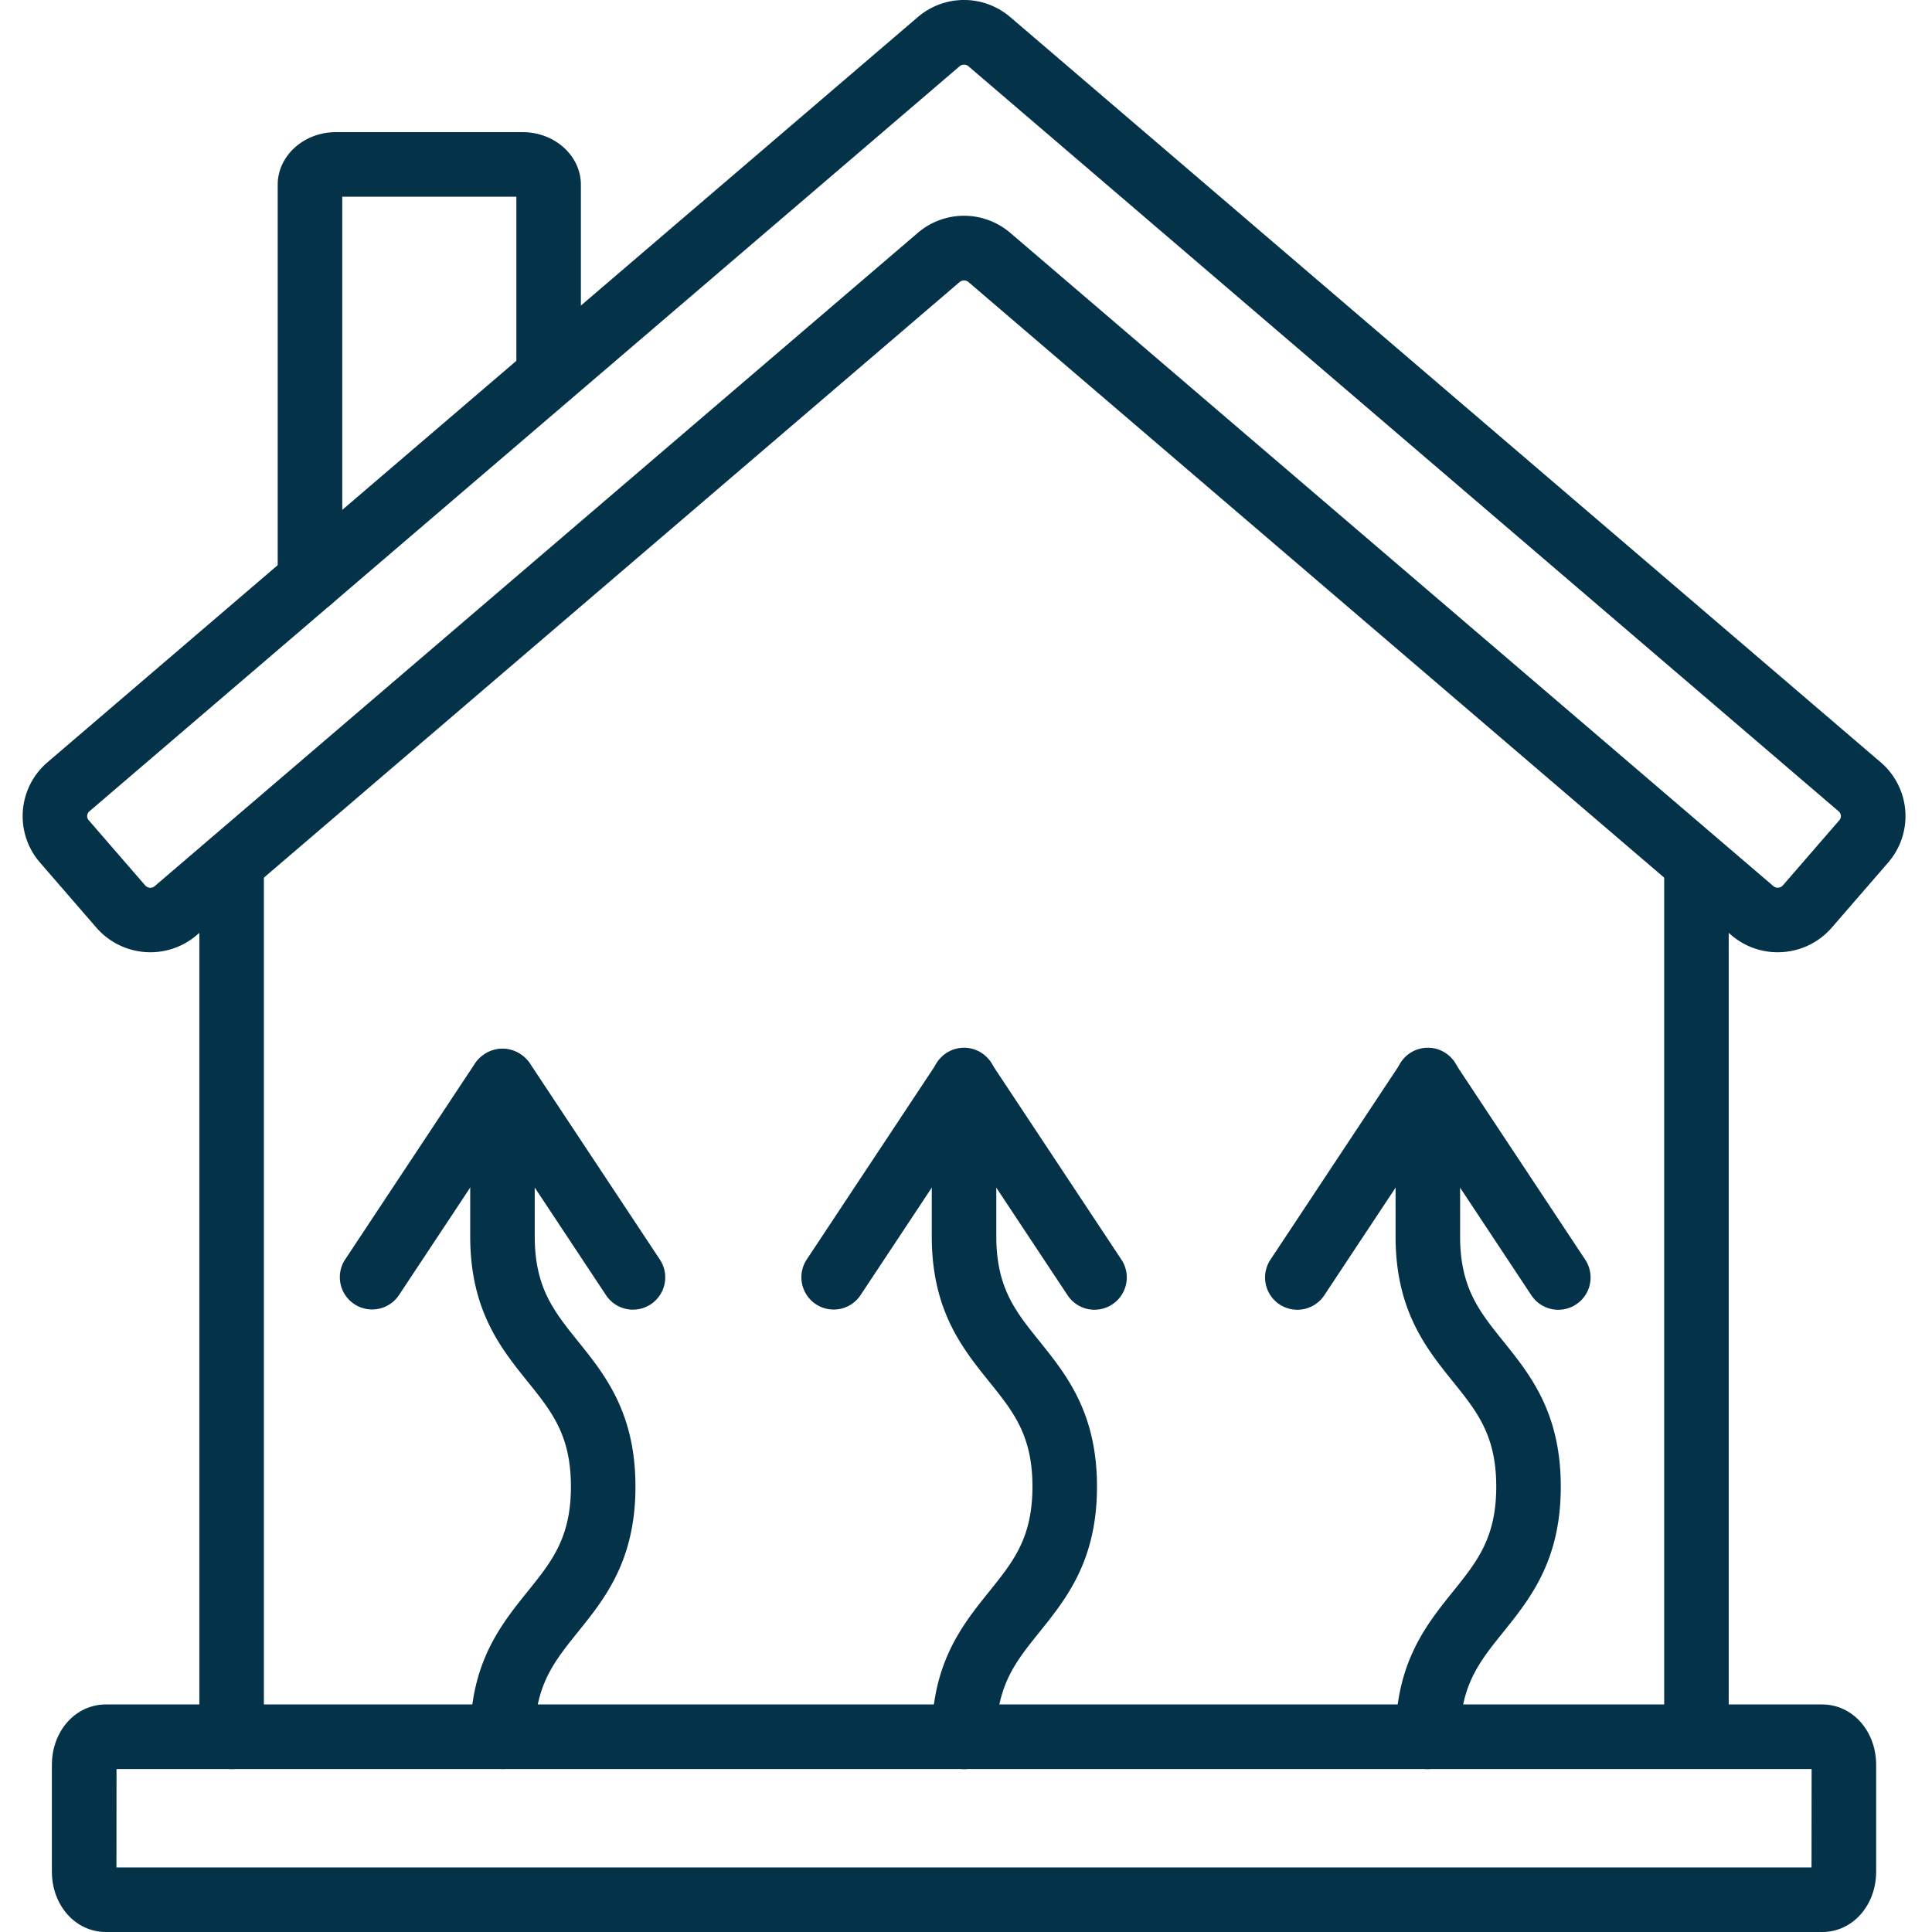
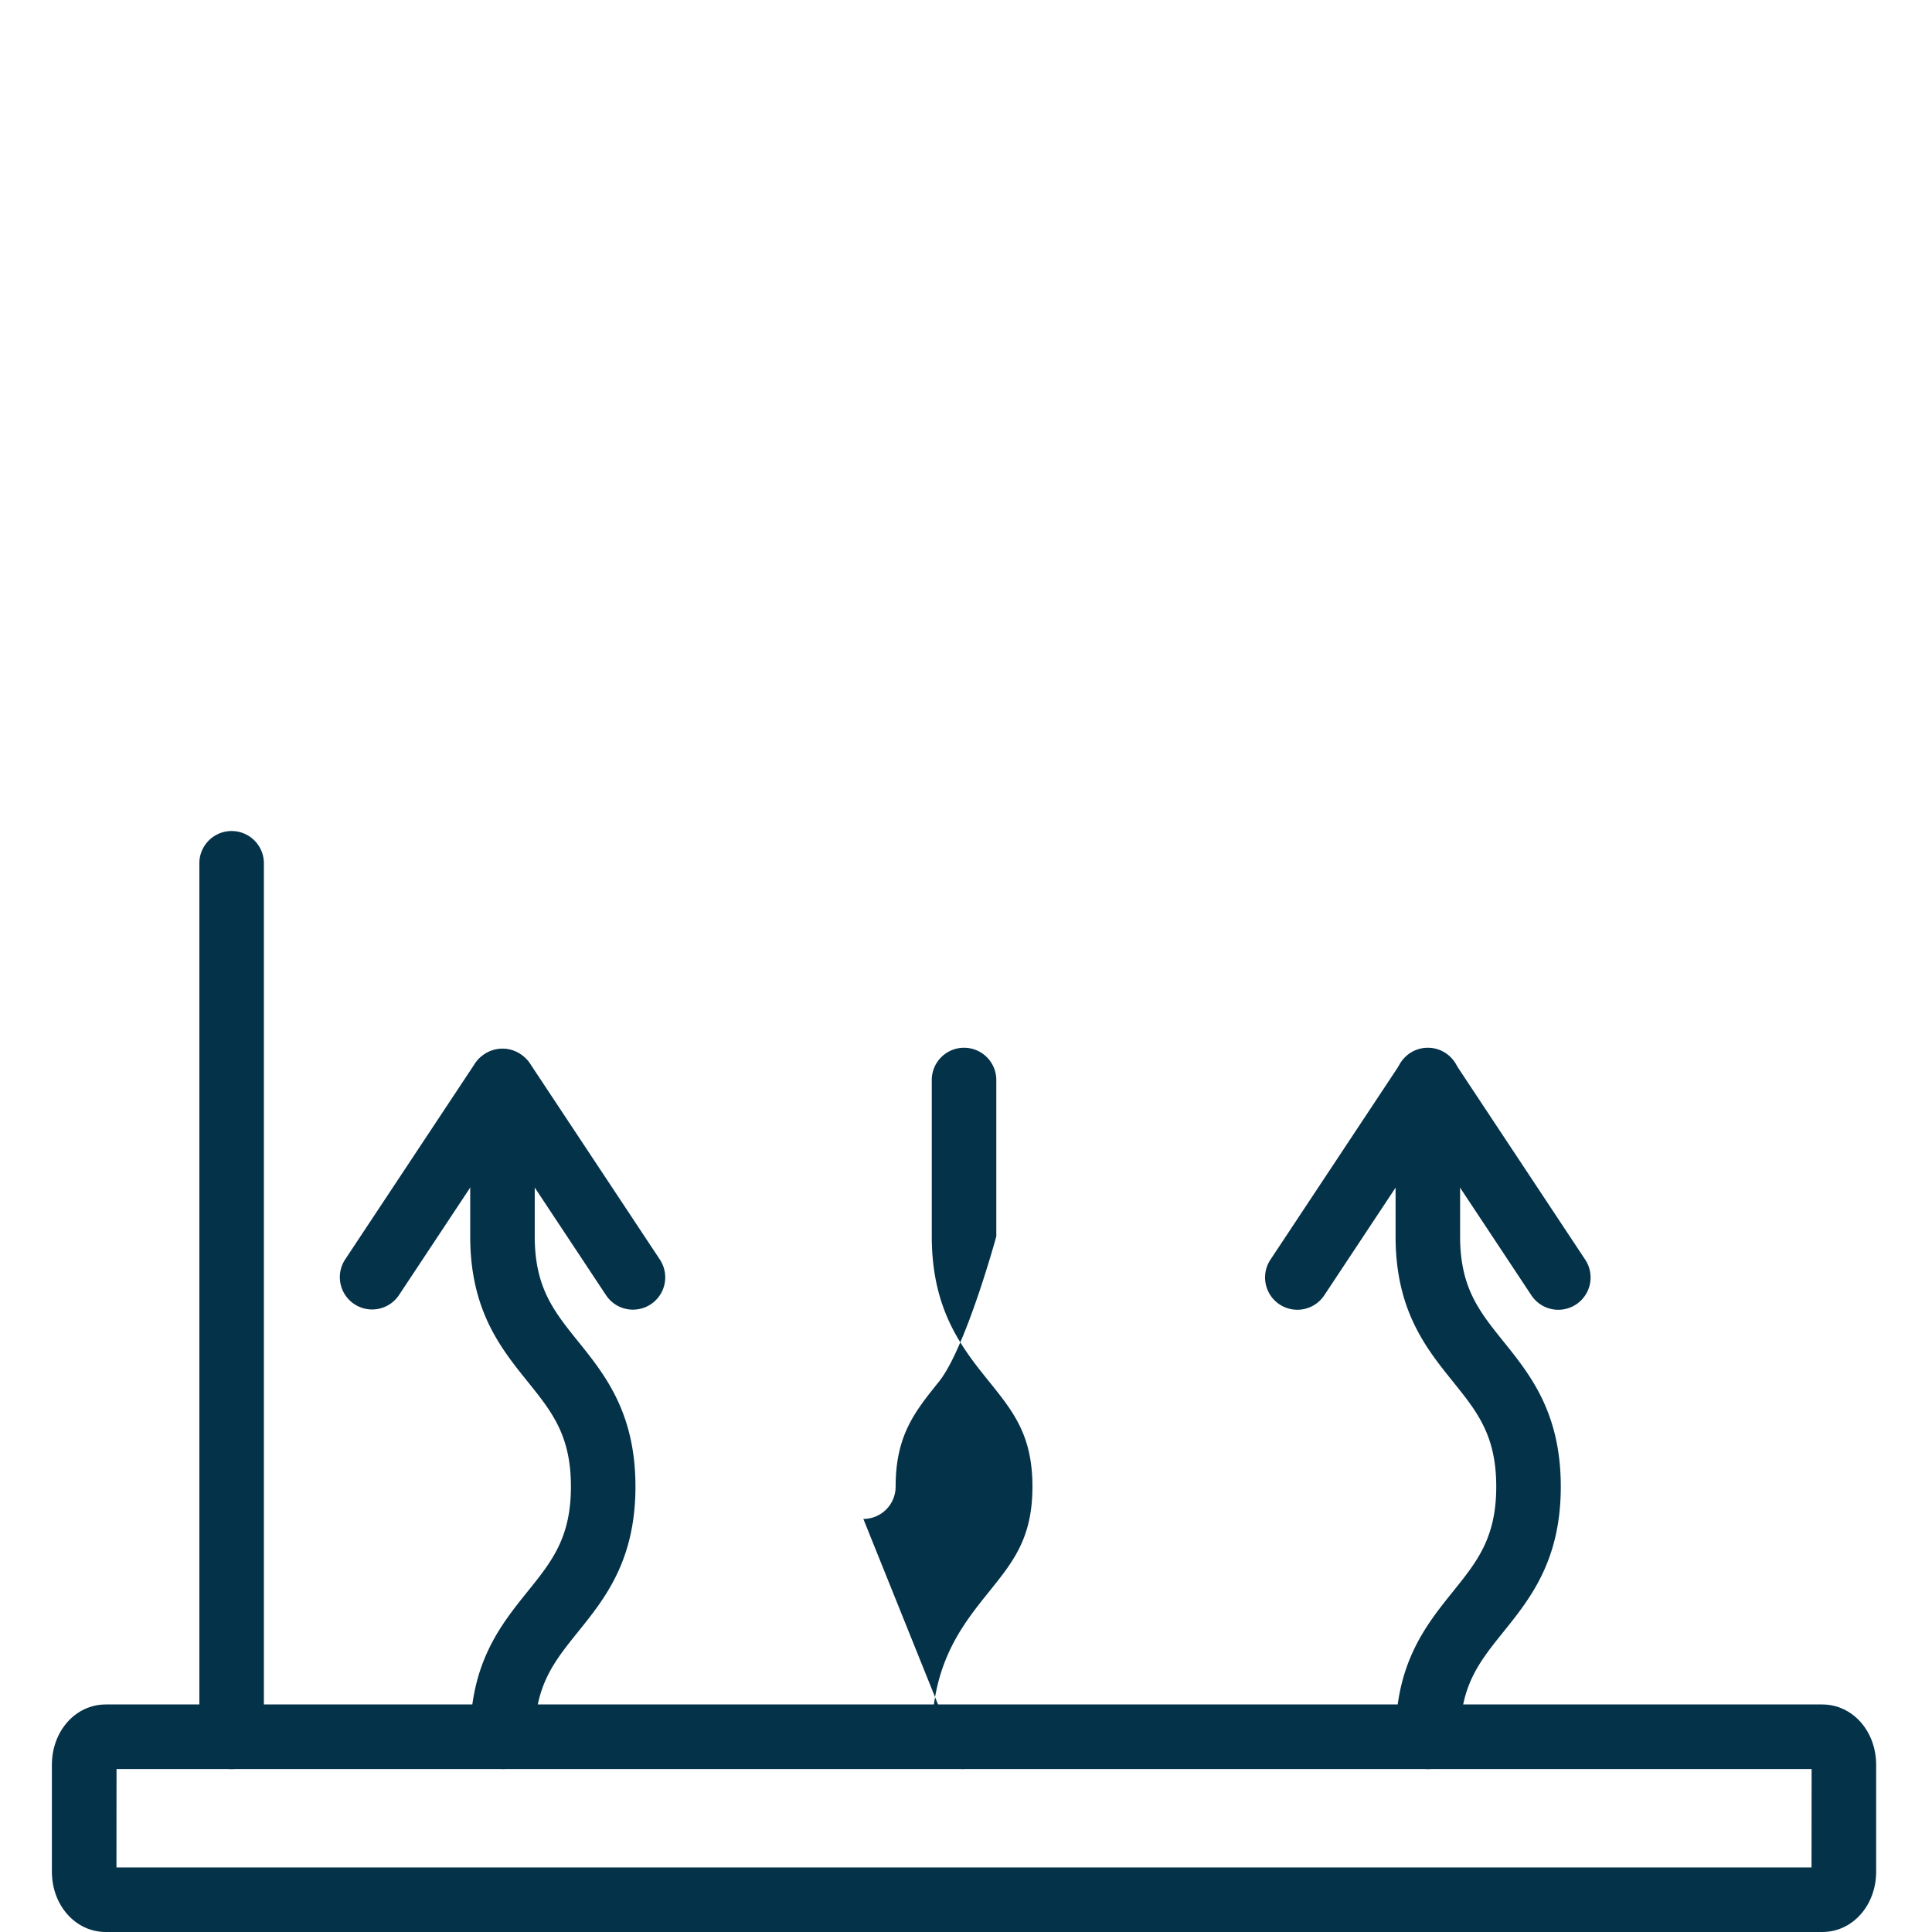
<svg xmlns="http://www.w3.org/2000/svg" viewBox="0 0 256 256">
  <g transform="translate(0.379 -1.852)">
    <g data-name="Group 54" transform="translate(36.417 19.363)">
      <g data-name="Group 53">
-         <path data-name="Path 115" d="M14.857,69.593a4.276,4.276,0,0,1-4.276-4.276V12.952c0-3.847,3.46-6.976,7.719-6.976H43.041c4.254,0,7.715,3.129,7.715,6.976V38.245a4.276,4.276,0,0,1-8.551,0V14.532H19.137V65.317a4.277,4.277,0,0,1-4.28,4.276Z" transform="translate(-10.581 -5.976)" fill="#043249" />
-       </g>
+         </g>
    </g>
    <g data-name="Group 56" transform="translate(6.496 227.702)">
      <g data-name="Group 55">
        <path data-name="Path 116" d="M238.121,85.194H10.676c-4,0-7.142-3.516-7.142-8.008V63.052c0-4.492,3.138-8.008,7.142-8.008H238.117c4,0,7.142,3.516,7.142,8.008V77.186C245.263,81.674,242.125,85.194,238.121,85.194ZM12.09,76.639H236.695l.013-13.039H12.1Z" transform="translate(-3.534 -55.044)" fill="#043249" />
      </g>
    </g>
    <g data-name="Group 61" transform="translate(26.036 111.903)">
      <g data-name="Group 58">
        <g data-name="Group 57">
          <path data-name="Path 117" d="M12.412,152.138a4.276,4.276,0,0,1-4.276-4.276V32.047a4.276,4.276,0,0,1,8.551,0V147.863A4.276,4.276,0,0,1,12.412,152.138Z" transform="translate(-8.136 -27.771)" fill="#043249" />
        </g>
      </g>
      <g data-name="Group 60" transform="translate(194.098)">
        <g data-name="Group 59">
-           <path data-name="Path 118" d="M58.126,152.109a4.276,4.276,0,0,1-4.276-4.276V32.047a4.276,4.276,0,0,1,8.551,0V147.833A4.276,4.276,0,0,1,58.126,152.109Z" transform="translate(-53.85 -27.771)" fill="#043249" />
-         </g>
+           </g>
      </g>
    </g>
    <g data-name="Group 64" transform="translate(2.622 1.852)">
      <g data-name="Group 63">
        <g data-name="Group 62">
-           <path data-name="Path 119" d="M235.177,128.029a9.406,9.406,0,0,1-6.14-2.263L127.946,39.225a.911.911,0,0,0-1.172,0L25.687,125.765a9.472,9.472,0,0,1-13.29-.989L4.916,116.14a9.386,9.386,0,0,1,.994-13.281l115.3-98.722a9.414,9.414,0,0,1,12.3,0l115.311,98.722a9.386,9.386,0,0,1,.994,13.281l-7.486,8.64a9.438,9.438,0,0,1-7.15,3.248ZM127.36,30.44a9.459,9.459,0,0,1,6.148,2.284L234.6,119.265a.9.9,0,0,0,1.257-.089l7.486-8.64a.82.82,0,0,0,.2-.607.829.829,0,0,0-.293-.573L127.946,10.633a.906.906,0,0,0-1.172,0L11.468,109.355a.829.829,0,0,0-.293.573.8.8,0,0,0,.2.607l7.486,8.64a.89.89,0,0,0,1.261.093l101.087-86.54A9.442,9.442,0,0,1,127.36,30.44Z" transform="translate(-2.622 -1.852)" fill="#043249" />
-         </g>
+           </g>
      </g>
    </g>
    <g data-name="Group 66" transform="translate(61.926 140.737)">
      <g data-name="Group 65">
        <path data-name="Path 120" d="M20.865,130.083a4.276,4.276,0,0,1-4.276-4.276c0-9.8,4.046-14.823,7.617-19.26,3.2-3.974,5.728-7.112,5.728-13.893s-2.526-9.918-5.728-13.9c-3.571-4.433-7.617-9.464-7.617-19.26V38.838a4.276,4.276,0,0,1,8.551,0V59.5c0,6.781,2.526,9.918,5.728,13.9,3.571,4.433,7.617,9.464,7.617,19.26s-4.046,14.823-7.617,19.255c-3.2,3.978-5.728,7.116-5.728,13.9a4.276,4.276,0,0,1-4.276,4.276Z" transform="translate(-16.589 -34.562)" fill="#043249" />
      </g>
    </g>
    <g data-name="Group 68" transform="translate(44.635 140.863)">
      <g data-name="Group 67">
        <path data-name="Path 121" d="M51.377,69.116A4.269,4.269,0,0,1,47.806,67.2L34.083,46.486,20.361,67.2a4.277,4.277,0,0,1-7.133-4.721l17.289-26.1a4.444,4.444,0,0,1,7.133,0l17.289,26.1a4.275,4.275,0,0,1-3.562,6.636Z" transform="translate(-12.517 -34.592)" fill="#043249" />
      </g>
    </g>
    <g data-name="Group 70" transform="translate(123.085 140.749)">
      <g data-name="Group 69">
-         <path data-name="Path 122" d="M35.269,130.086a4.276,4.276,0,0,1-4.276-4.276c0-9.8,4.046-14.823,7.613-19.26,3.2-3.978,5.728-7.116,5.728-13.9s-2.526-9.918-5.723-13.893c-3.571-4.433-7.617-9.464-7.617-19.26V38.841a4.276,4.276,0,1,1,8.551,0V59.5c0,6.781,2.526,9.918,5.728,13.9,3.567,4.433,7.613,9.464,7.613,19.255s-4.046,14.823-7.613,19.26c-3.2,3.978-5.728,7.116-5.728,13.9a4.279,4.279,0,0,1-4.276,4.276Z" transform="translate(-30.993 -34.565)" fill="#043249" />
+         <path data-name="Path 122" d="M35.269,130.086a4.276,4.276,0,0,1-4.276-4.276c0-9.8,4.046-14.823,7.613-19.26,3.2-3.978,5.728-7.116,5.728-13.9s-2.526-9.918-5.723-13.893c-3.571-4.433-7.617-9.464-7.617-19.26V38.841a4.276,4.276,0,1,1,8.551,0V59.5s-4.046,14.823-7.613,19.26c-3.2,3.978-5.728,7.116-5.728,13.9a4.279,4.279,0,0,1-4.276,4.276Z" transform="translate(-30.993 -34.565)" fill="#043249" />
      </g>
    </g>
    <g data-name="Group 72" transform="translate(105.793 140.876)">
      <g data-name="Group 71">
-         <path data-name="Path 123" d="M65.781,69.119A4.279,4.279,0,0,1,62.21,67.2L48.487,46.489,34.765,67.2a4.277,4.277,0,0,1-7.133-4.721l17.289-26.1a4.444,4.444,0,0,1,7.133,0l17.289,26.1a4.275,4.275,0,0,1-3.562,6.636Z" transform="translate(-26.921 -34.595)" fill="#043249" />
-       </g>
+         </g>
    </g>
    <g data-name="Group 74" transform="translate(184.54 140.749)">
      <g data-name="Group 73">
        <path data-name="Path 124" d="M49.743,130.086a4.276,4.276,0,0,1-4.276-4.276c0-9.8,4.046-14.823,7.613-19.26,3.2-3.978,5.728-7.116,5.728-13.9s-2.526-9.918-5.723-13.893c-3.571-4.433-7.617-9.464-7.617-19.26V38.841a4.276,4.276,0,1,1,8.551,0V59.5c0,6.781,2.526,9.918,5.728,13.9,3.567,4.433,7.613,9.464,7.613,19.255s-4.046,14.823-7.613,19.26c-3.2,3.978-5.728,7.116-5.728,13.9A4.279,4.279,0,0,1,49.743,130.086Z" transform="translate(-45.467 -34.565)" fill="#043249" />
      </g>
    </g>
    <g data-name="Group 76" transform="translate(167.249 140.754)">
      <g data-name="Group 75">
        <path data-name="Path 125" d="M45.668,69.213a4.275,4.275,0,0,1-3.562-6.636l17.289-26.1a4.279,4.279,0,0,1,7.133,0l17.289,26.1A4.277,4.277,0,0,1,76.684,67.3L62.961,46.582,49.239,67.3A4.279,4.279,0,0,1,45.668,69.213Z" transform="translate(-41.395 -34.566)" fill="#043249" />
      </g>
    </g>
  </g>
</svg>